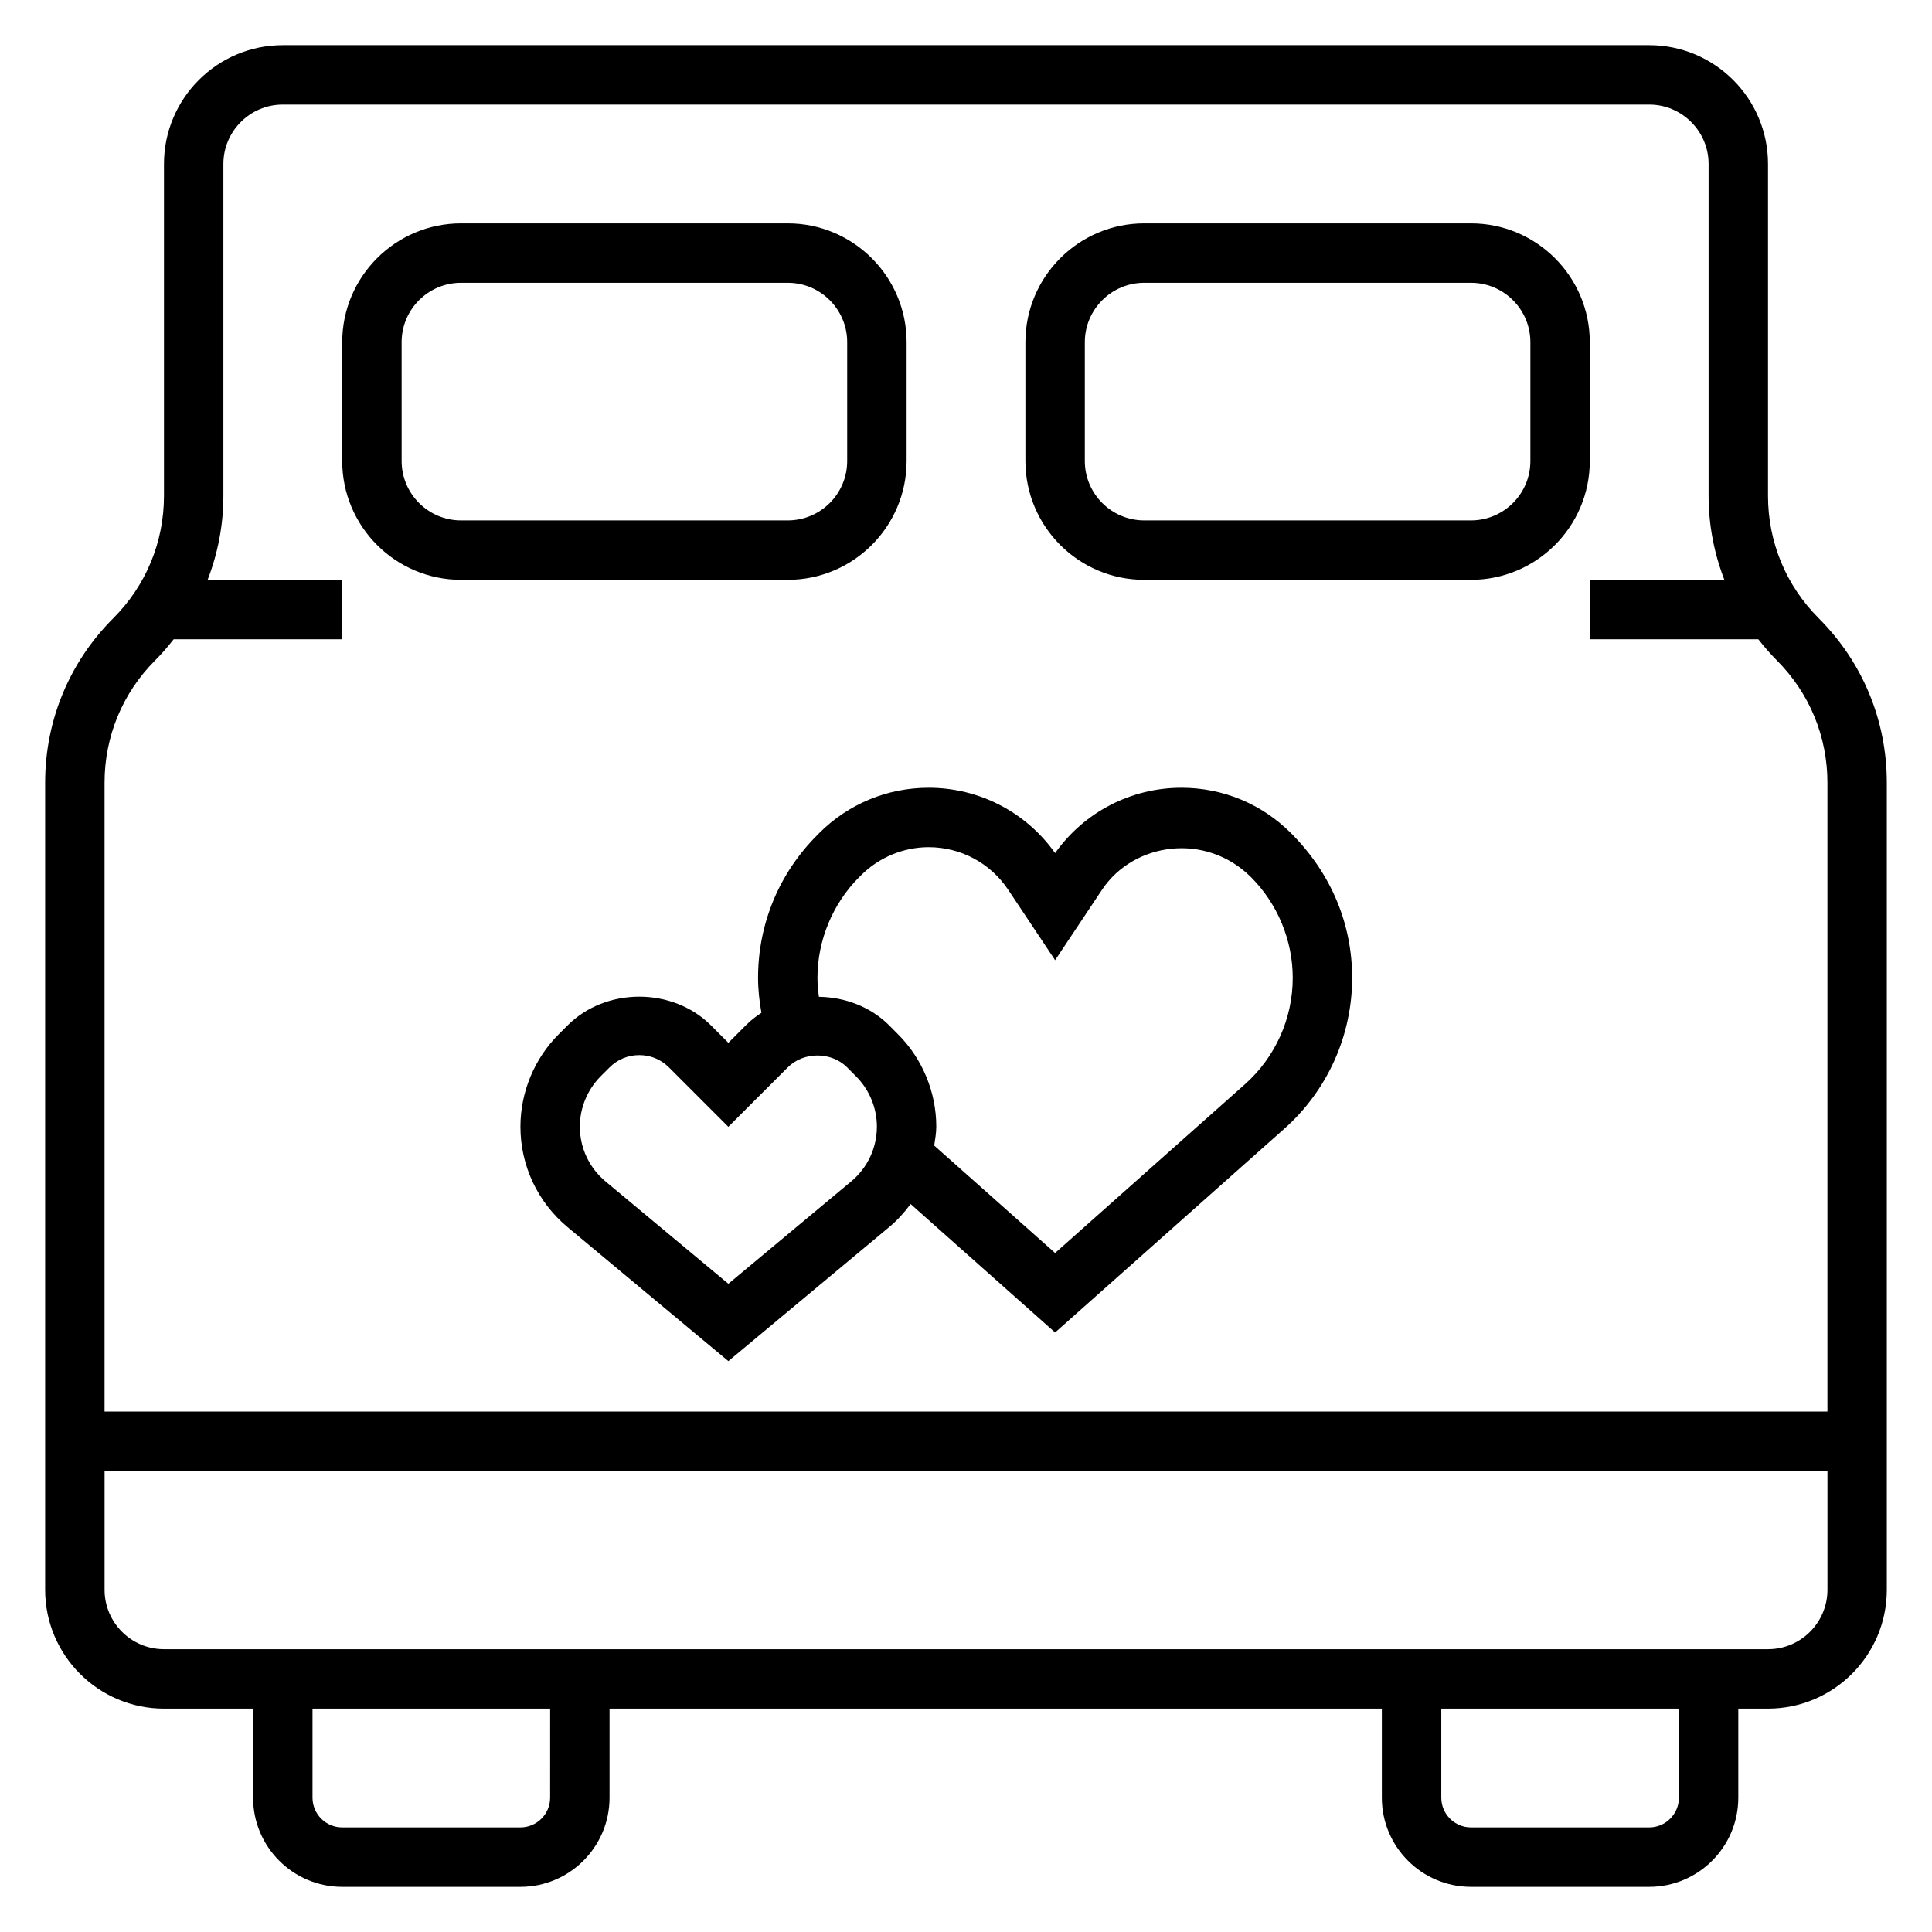
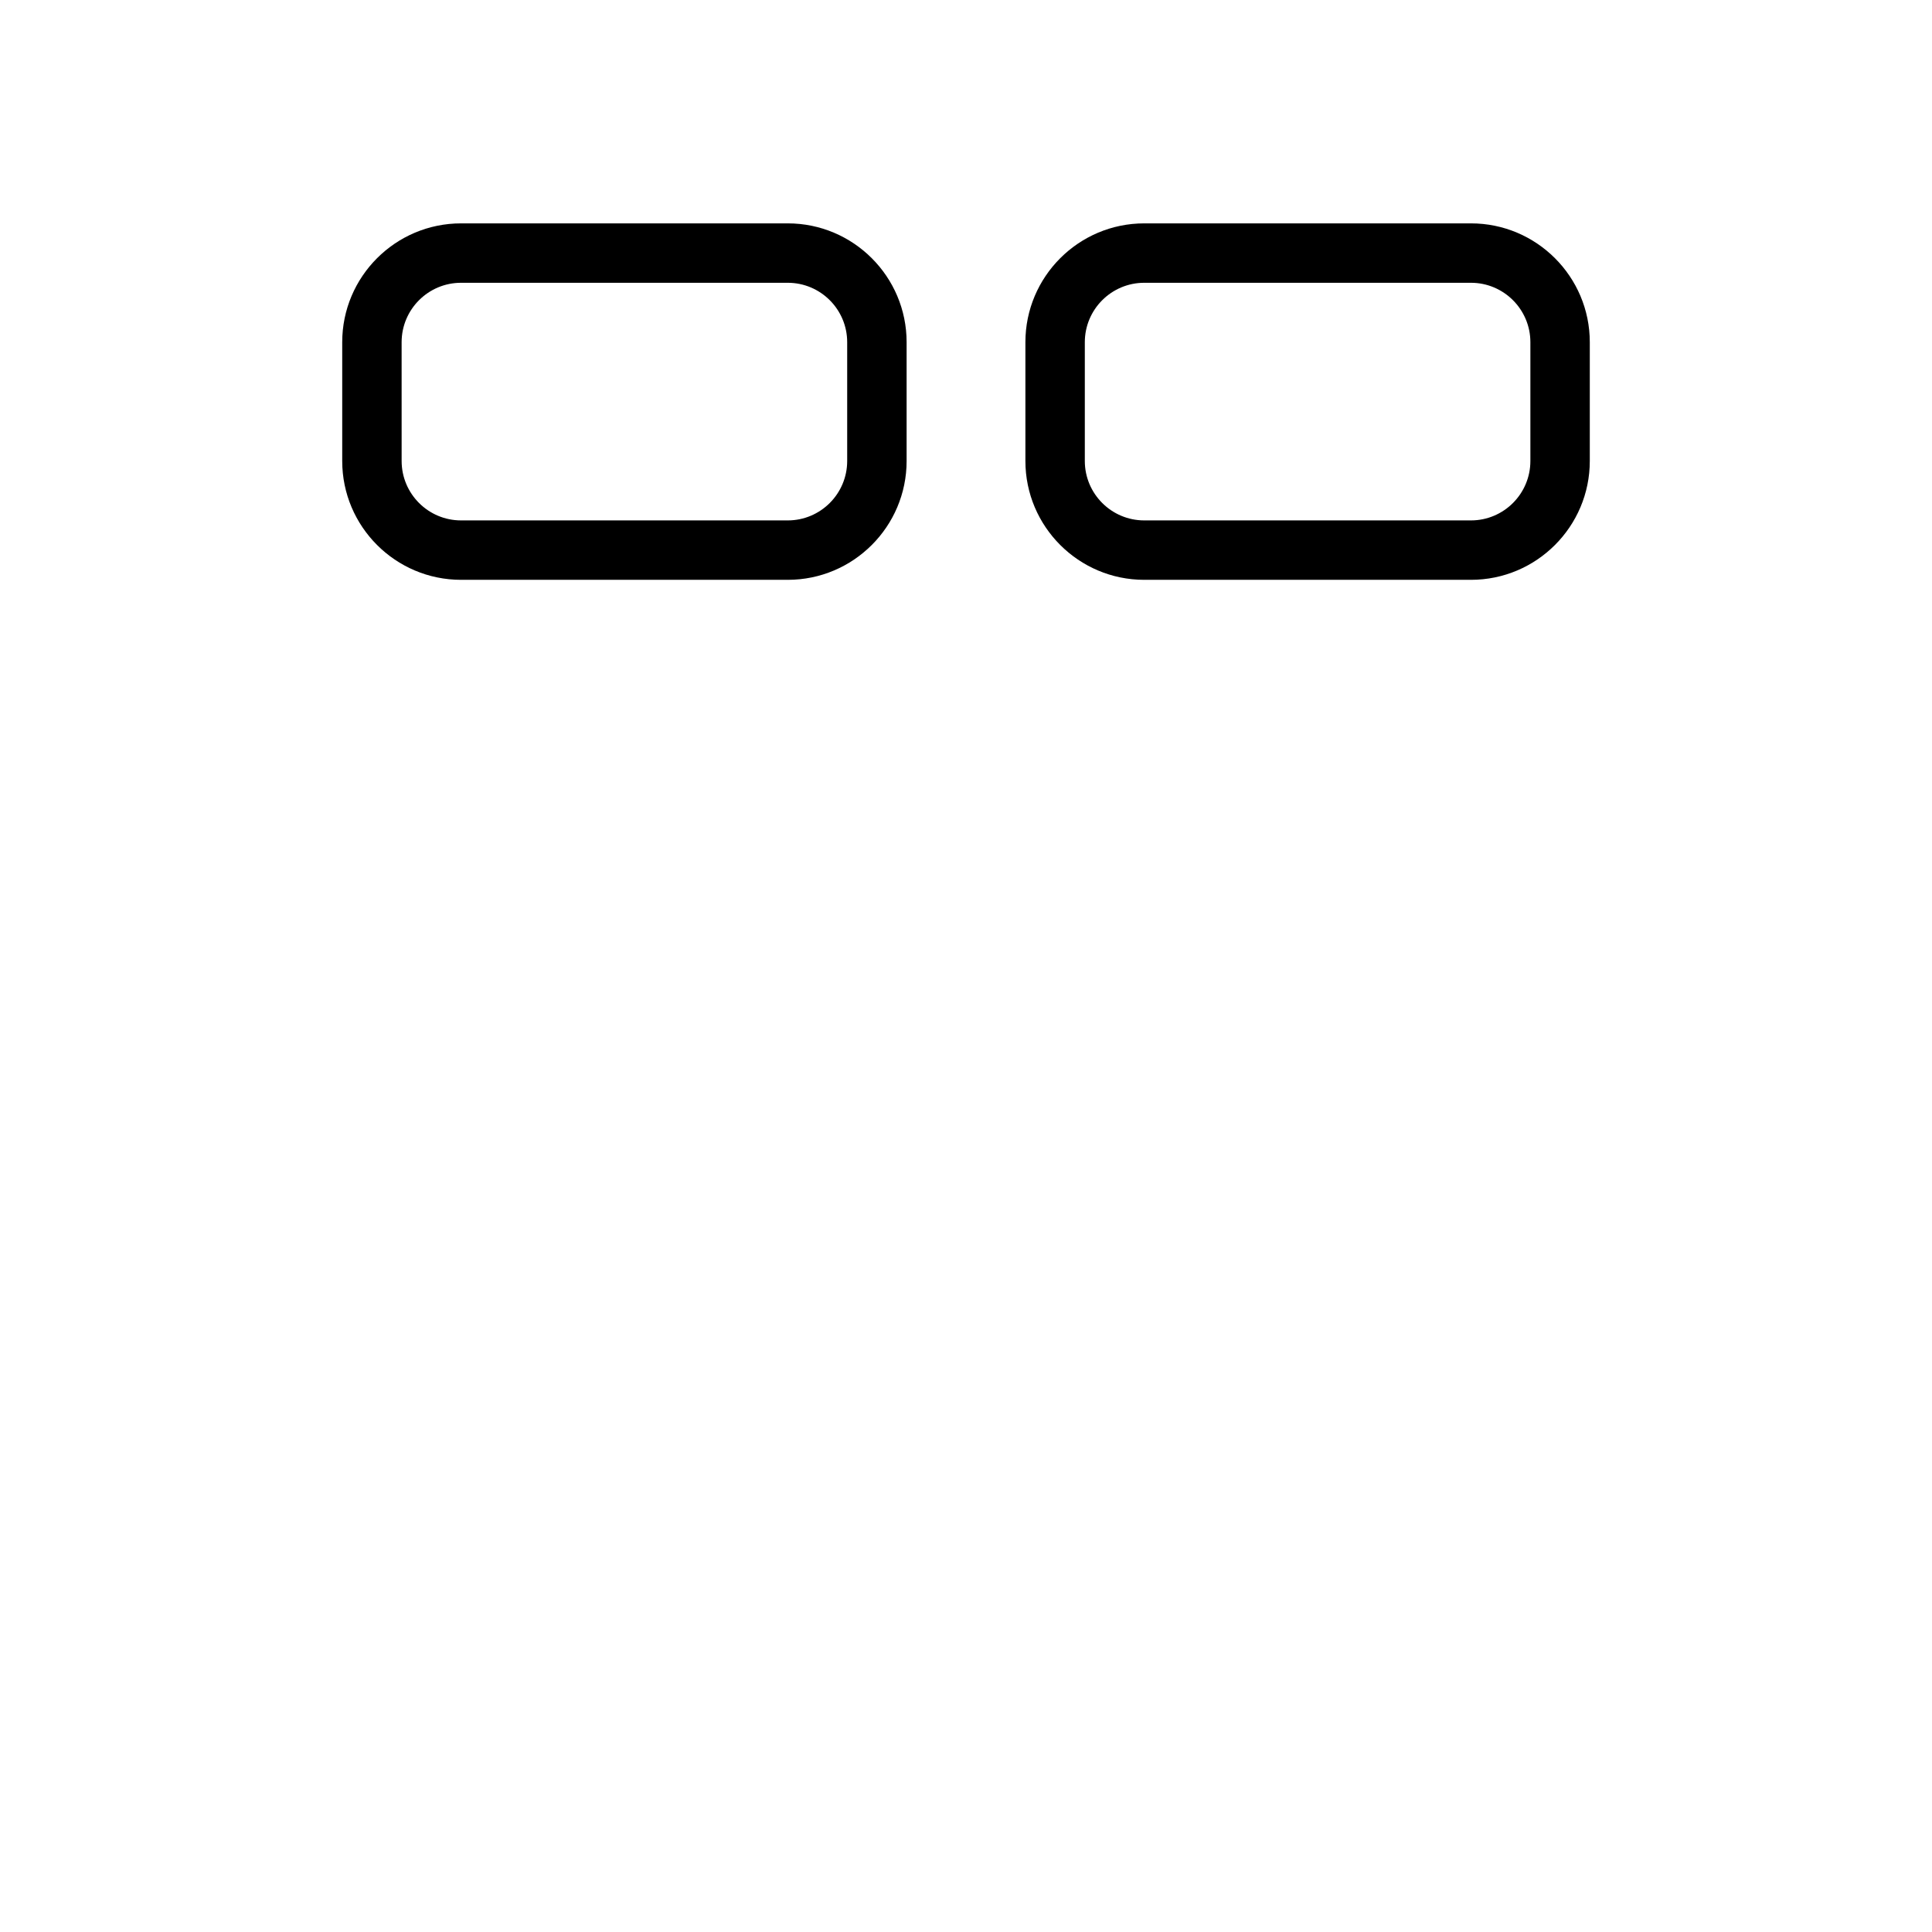
<svg xmlns="http://www.w3.org/2000/svg" fill="#000000" width="800px" height="800px" version="1.1" viewBox="144 144 512 512">
  <g>
-     <path d="m625.98 307.84c-8.668-8.668-13.438-20.184-13.438-32.441v-87.945c0-17.367-14.121-31.488-31.488-31.488h-362.11c-17.363 0-31.488 14.125-31.488 31.488v87.945c0 12.258-4.769 23.781-13.438 32.441-11.641 11.637-18.051 27.105-18.051 43.574v213.9c0 17.367 14.121 31.488 31.488 31.488h23.617v23.617c0 13.02 10.598 23.617 23.617 23.617h47.23c13.02 0 23.617-10.598 23.617-23.617v-23.617h204.67v23.617c0 13.02 10.598 23.617 23.617 23.617h47.23c13.02 0 23.617-10.598 23.617-23.617v-23.617h7.871c17.367 0 31.488-14.121 31.488-31.488v-213.9c0-16.469-6.406-31.938-18.051-43.574zm-440.83 11.133c1.762-1.762 3.363-3.637 4.879-5.566h44.66v-15.742h-35.668c2.707-7.016 4.18-14.52 4.18-22.266v-87.945c0-8.684 7.062-15.742 15.742-15.742h362.11c8.684 0 15.742 7.062 15.742 15.742v87.945c0 7.746 1.473 15.258 4.18 22.262l-35.664 0.004v15.742h44.656c1.52 1.93 3.117 3.801 4.879 5.566 8.668 8.668 13.441 20.184 13.441 32.441v166.66h-456.58v-166.66c0-12.258 4.769-23.773 13.438-32.441zm104.64 301.44c0 4.344-3.535 7.871-7.871 7.871h-47.23c-4.336 0-7.871-3.527-7.871-7.871v-23.617h62.977zm299.14 0c0 4.344-3.535 7.871-7.871 7.871h-47.23c-4.336 0-7.871-3.527-7.871-7.871v-23.617h62.977zm23.617-39.359h-425.09c-8.684 0-15.742-7.062-15.742-15.742v-31.488h456.58v31.488c0 8.68-7.062 15.742-15.746 15.742z" />
    <path d="m266.18 297.66h86.594c17.367 0 31.488-14.121 31.488-31.488v-31.488c0-17.367-14.121-31.488-31.488-31.488h-86.594c-17.367 0-31.488 14.121-31.488 31.488v31.488c0 17.363 14.121 31.488 31.488 31.488zm-15.746-62.977c0-8.684 7.062-15.742 15.742-15.742h86.594c8.684 0 15.742 7.062 15.742 15.742v31.488c0 8.684-7.062 15.742-15.742 15.742h-86.59c-8.684 0-15.742-7.062-15.742-15.742z" />
    <path d="m447.23 297.66h86.594c17.367 0 31.488-14.121 31.488-31.488v-31.488c0-17.367-14.121-31.488-31.488-31.488h-86.594c-17.367 0-31.488 14.121-31.488 31.488v31.488c0 17.363 14.121 31.488 31.488 31.488zm-15.742-62.977c0-8.684 7.062-15.742 15.742-15.742h86.594c8.684 0 15.742 7.062 15.742 15.742v31.488c0 8.684-7.062 15.742-15.742 15.742h-86.594c-8.684 0-15.742-7.062-15.742-15.742z" />
-     <path d="m360.55 365.34c-10.09 10.09-15.656 23.52-15.656 37.801 0 3.117 0.348 6.203 0.891 9.258-1.48 0.953-2.875 2.062-4.148 3.336l-4.613 4.621-4.606-4.613c-10.148-10.148-27.867-10.156-38.016 0.008l-2.332 2.332c-6.453 6.438-10.152 15.363-10.152 24.488 0 10.305 4.543 19.996 12.461 26.609l42.645 35.531 42.645-35.543c2.164-1.801 4.016-3.871 5.652-6.086l38.293 34.043 60.773-54.027c11.406-10.133 17.949-24.695 17.949-39.949 0-14.281-5.566-27.719-16.207-38.352-7.758-7.766-18.062-12.031-29.02-12.031-13.367 0-25.797 6.445-33.496 17.32-7.699-10.871-20.129-17.32-33.496-17.32-10.957 0-21.262 4.266-29 11.996zm9.039 91.738-32.566 27.137-32.559-27.129c-4.324-3.606-6.801-8.895-6.801-14.516 0-4.977 2.016-9.84 5.535-13.359l2.336-2.336c2.102-2.109 4.894-3.262 7.871-3.262s5.769 1.148 7.871 3.258l15.742 15.742 15.742-15.742c4.195-4.211 11.539-4.203 15.734-0.008l2.348 2.363c3.523 3.504 5.539 8.367 5.539 13.344 0 5.621-2.481 10.91-6.793 14.508zm2.644-81.16c4.715-4.707 11.227-7.406 17.883-7.406 8.477 0 16.344 4.211 21.051 11.266l12.445 18.68 12.445-18.68c8.398-12.586 27.527-15.258 39.484-3.305 7.016 7.012 11.047 16.738 11.047 26.668 0 10.762-4.613 21.043-12.66 28.191l-50.316 44.727-32.039-28.473c0.242-1.66 0.551-3.305 0.551-5.016 0-9.125-3.699-18.051-10.141-24.473l-2.336-2.356c-4.984-4.984-11.793-7.484-18.625-7.574-0.227-1.668-0.387-3.344-0.387-5.027 0-9.934 4.031-19.656 11.027-26.656z" />
  </g>
</svg>